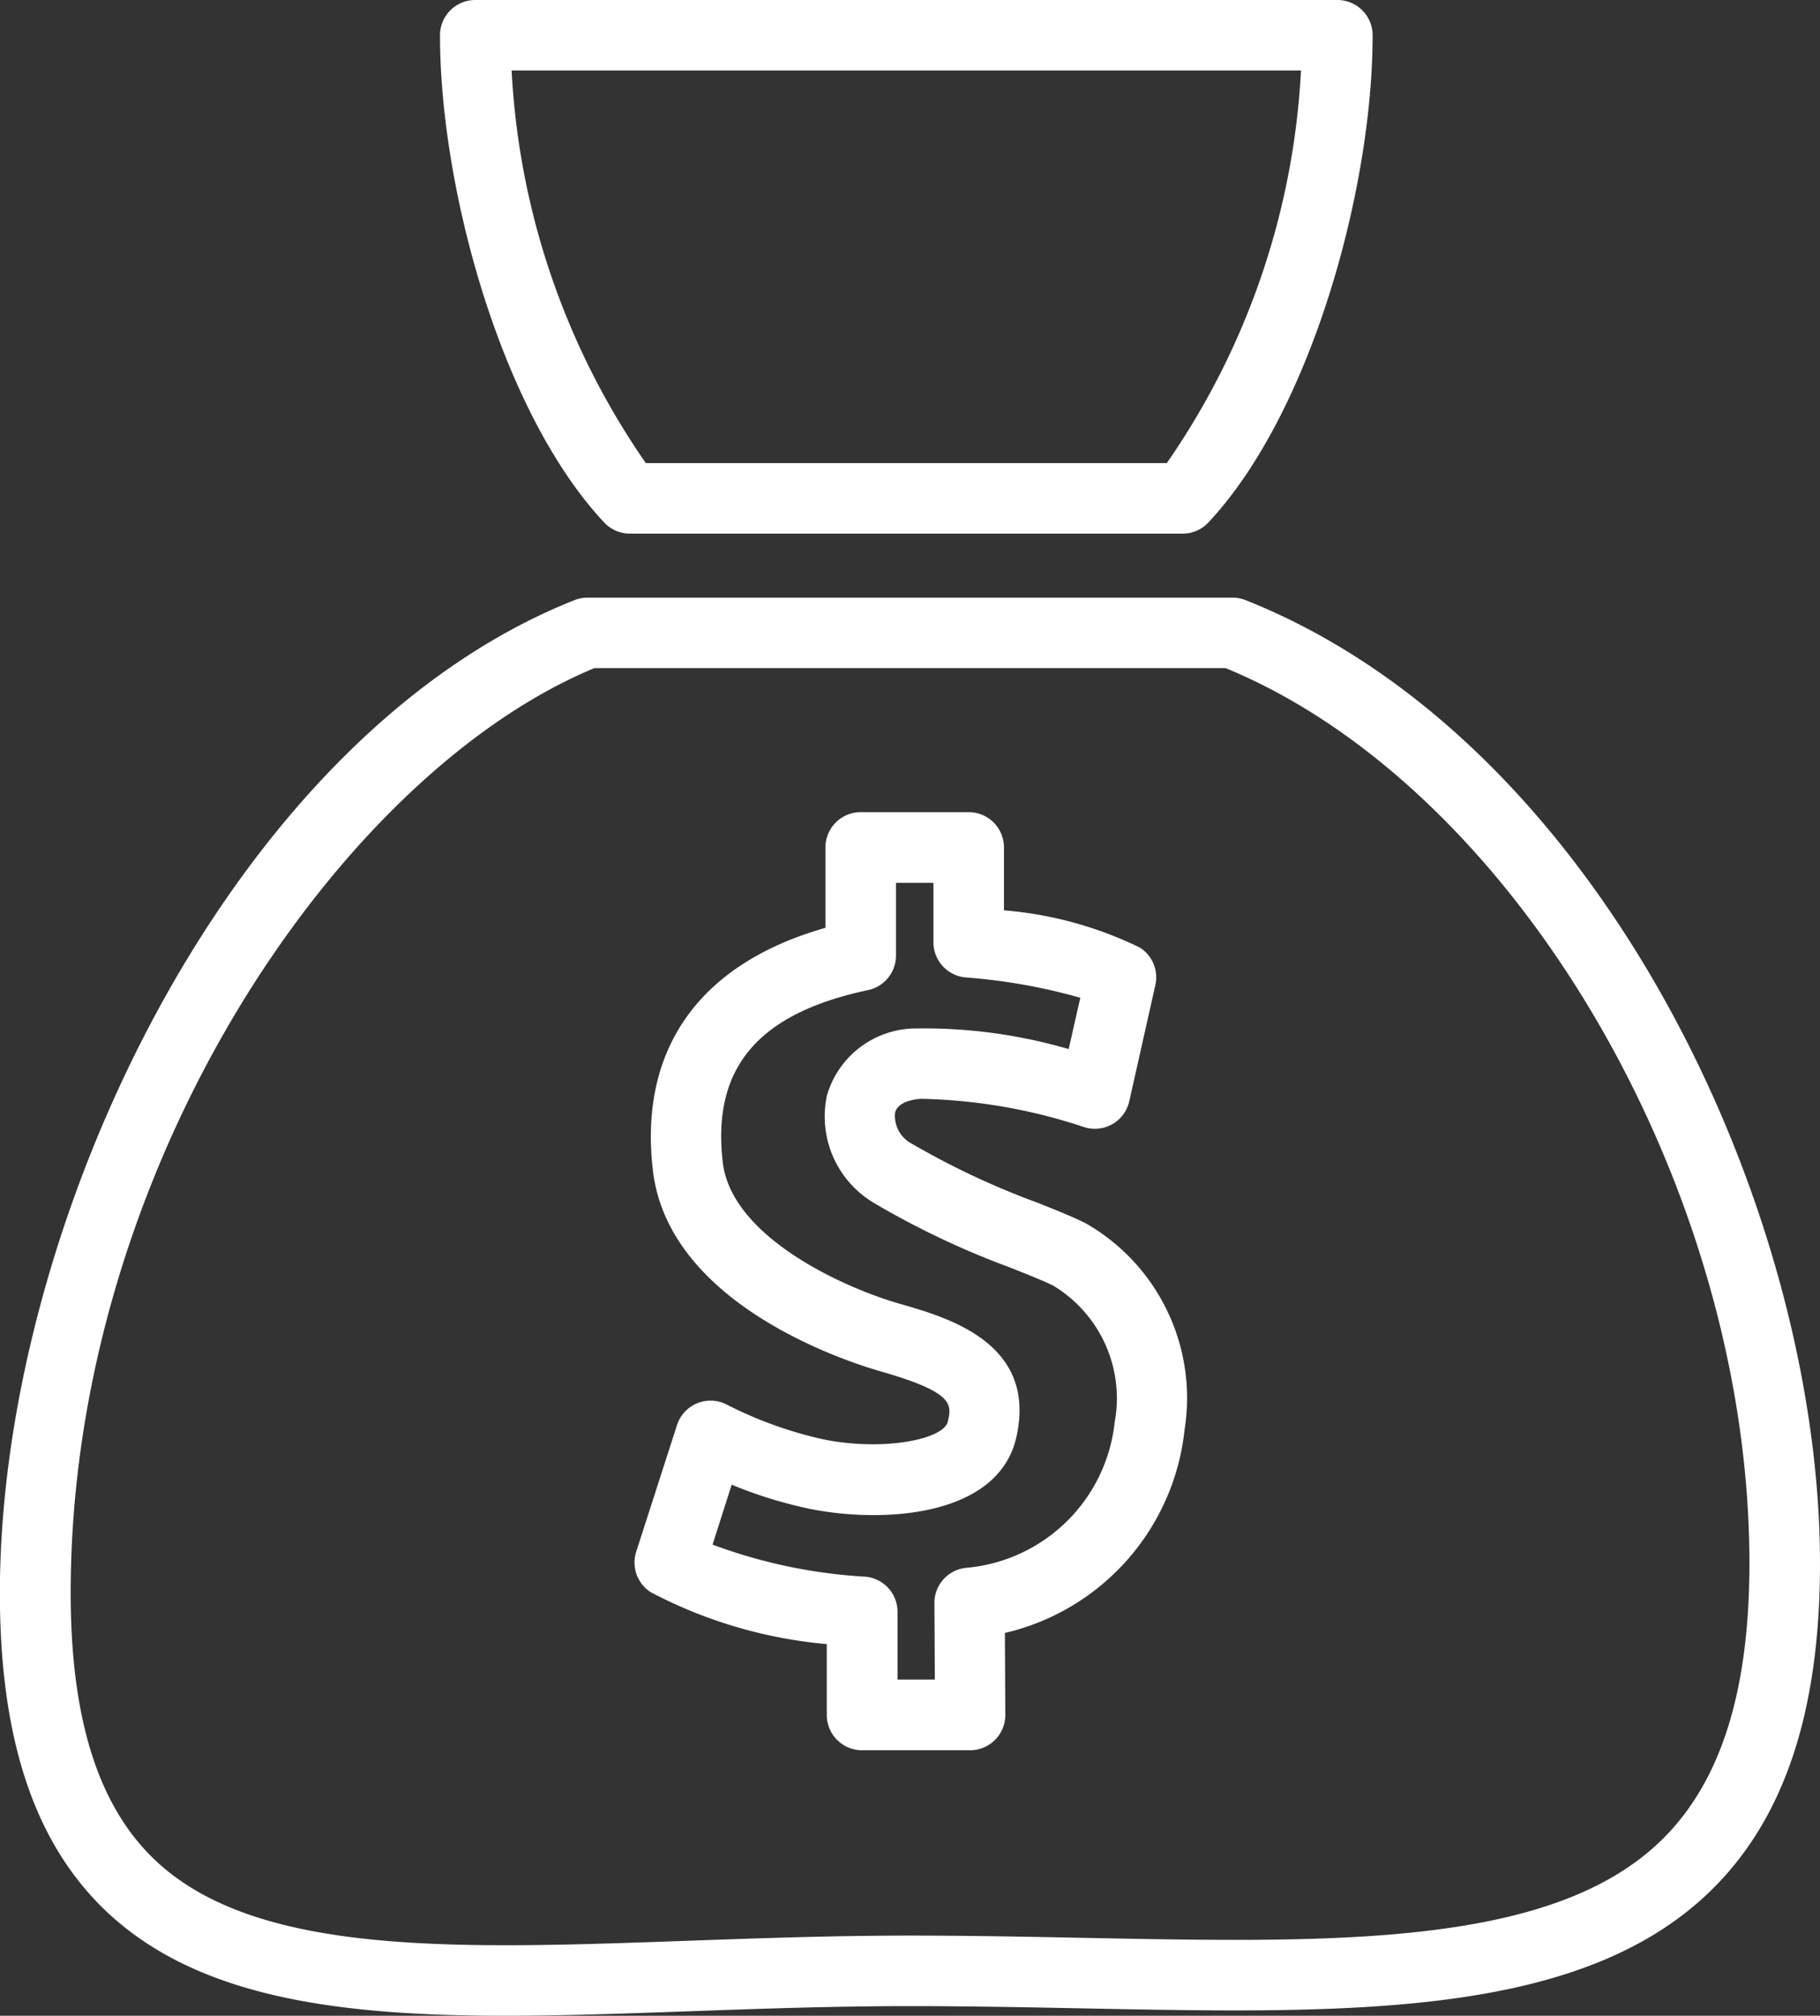
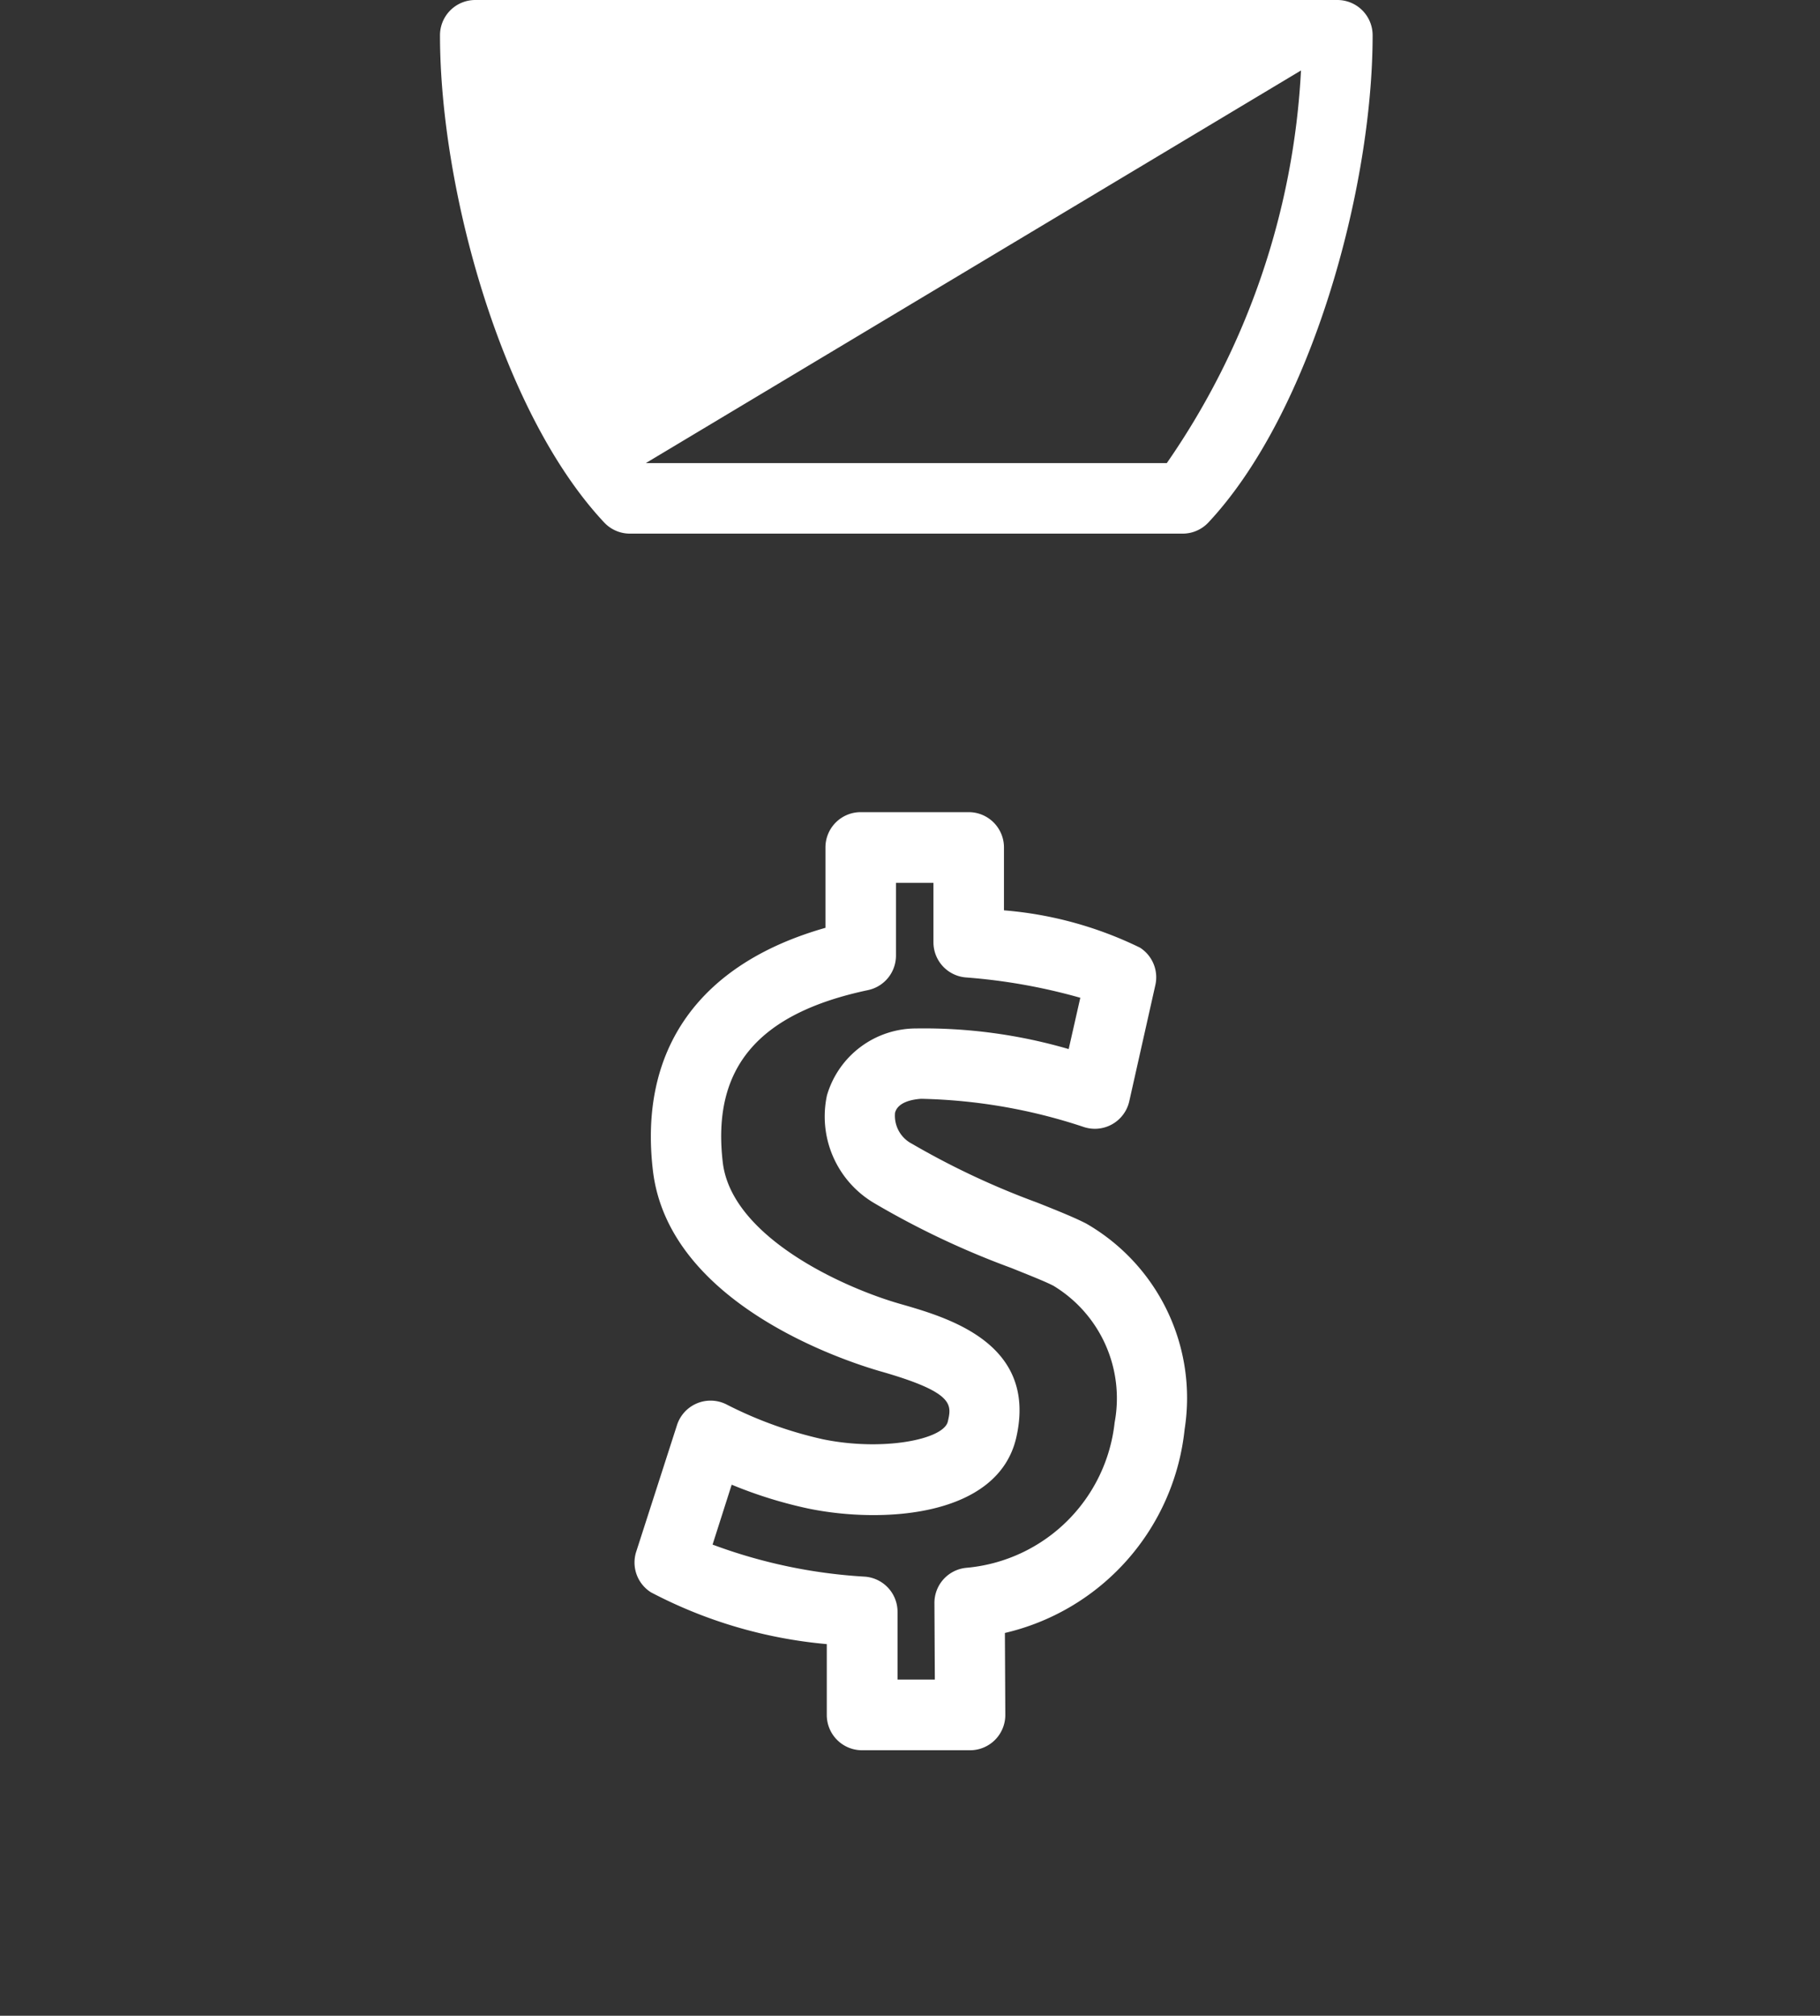
<svg xmlns="http://www.w3.org/2000/svg" width="31.329" height="34.696" viewBox="0 0 31.329 34.696">
  <rect x="0" y="0" width="31.329" height="34.696" fill="#333333" stroke="none" />
  <defs>
    <style>.a{fill:#fff;}</style>
  </defs>
  <g transform="translate(-522.502 -92.247)">
-     <path class="a" d="M522.5,138.666c0,2.5.589,4.277,1.8,5.446,1.567,1.511,4,1.828,6.9,1.828,1,0,2.062-.038,3.159-.077,1.227-.044,2.5-.089,3.808-.089,1.019,0,2.016.02,2.981.039,4.594.091,8.563.169,10.812-2.035,1.259-1.235,1.871-3.075,1.871-5.624,0-6.085-3.78-14.154-9.887-16.58a.605.605,0,0,0-.224-.043H532.614a.6.6,0,0,0-.224.043C526.475,123.923,522.5,132.308,522.5,138.666Zm10.231-15.922H543.6c4.982,2.052,9.016,8.933,9.016,15.409,0,2.207-.493,3.763-1.507,4.758-1.884,1.847-5.617,1.774-9.938,1.688-.971-.019-1.974-.039-3-.039-1.334,0-2.615.046-3.852.09-3.987.142-7.432.266-9.17-1.411-.962-.929-1.43-2.425-1.43-4.573C523.716,131.343,528.358,124.56,532.733,122.744Z" transform="translate(0 -18.997)" />
-     <path class="a" d="M547.336,101.432h9.513a.607.607,0,0,0,.443-.192c1.769-1.891,2.827-5.749,2.827-8.386a.607.607,0,0,0-.607-.607h-14.84a.607.607,0,0,0-.607.607c0,2.638,1.057,6.5,2.827,8.387A.607.607,0,0,0,547.336,101.432Zm11.55-7.972a13.032,13.032,0,0,1-2.31,6.758h-8.968a13.028,13.028,0,0,1-2.31-6.758Z" transform="translate(-13.989)" />
+     <path class="a" d="M547.336,101.432h9.513a.607.607,0,0,0,.443-.192c1.769-1.891,2.827-5.749,2.827-8.386a.607.607,0,0,0-.607-.607h-14.84a.607.607,0,0,0-.607.607c0,2.638,1.057,6.5,2.827,8.387A.607.607,0,0,0,547.336,101.432Zm11.55-7.972a13.032,13.032,0,0,1-2.31,6.758h-8.968Z" transform="translate(-13.989)" />
    <path class="a" d="M553.872,145.478a8.031,8.031,0,0,0,3.026.891v1.22a.607.607,0,0,0,.607.607h1.859a.607.607,0,0,0,.607-.61l-.007-1.409a4.03,4.03,0,0,0,3.094-3.507h0a3.464,3.464,0,0,0-1.693-3.539c-.193-.1-.481-.217-.846-.362a13.609,13.609,0,0,1-2.153-1.011.543.543,0,0,1-.293-.534c.047-.186.3-.231.448-.241a9.456,9.456,0,0,1,2.8.485.607.607,0,0,0,.784-.443l.449-2a.606.606,0,0,0-.265-.644,6.534,6.534,0,0,0-2.341-.642v-1.083a.607.607,0,0,0-.607-.607h-1.859a.607.607,0,0,0-.607.607v1.384c-2.166.615-3.217,2.084-2.97,4.178.271,2.3,3.318,3.284,3.925,3.458,1.265.362,1.218.571,1.152.861-.071.313-1.126.517-2.151.306a6.948,6.948,0,0,1-1.645-.592.607.607,0,0,0-.866.347l-.7,2.173A.607.607,0,0,0,553.872,145.478Zm1.389-1.853a7.6,7.6,0,0,0,1.321.411c1.268.261,3.268.15,3.579-1.228.365-1.618-1.175-2.058-2-2.295-.99-.283-2.9-1.156-3.053-2.433-.191-1.623.6-2.566,2.5-2.968a.607.607,0,0,0,.481-.594v-1.252h.645v1.023a.607.607,0,0,0,.559.605,9.937,9.937,0,0,1,1.969.35l-.2.883a8.9,8.9,0,0,0-2.622-.355,1.6,1.6,0,0,0-1.539,1.152,1.731,1.731,0,0,0,.816,1.856,14.5,14.5,0,0,0,2.358,1.115c.3.121.592.236.726.307a2.264,2.264,0,0,1,1.052,2.353,2.817,2.817,0,0,1-2.545,2.5.606.606,0,0,0-.557.608l.007,1.316h-.642v-1.166a.607.607,0,0,0-.575-.606,8.966,8.966,0,0,1-2.609-.551Z" transform="translate(-20.164 -25.823)" />
  </g>
</svg>